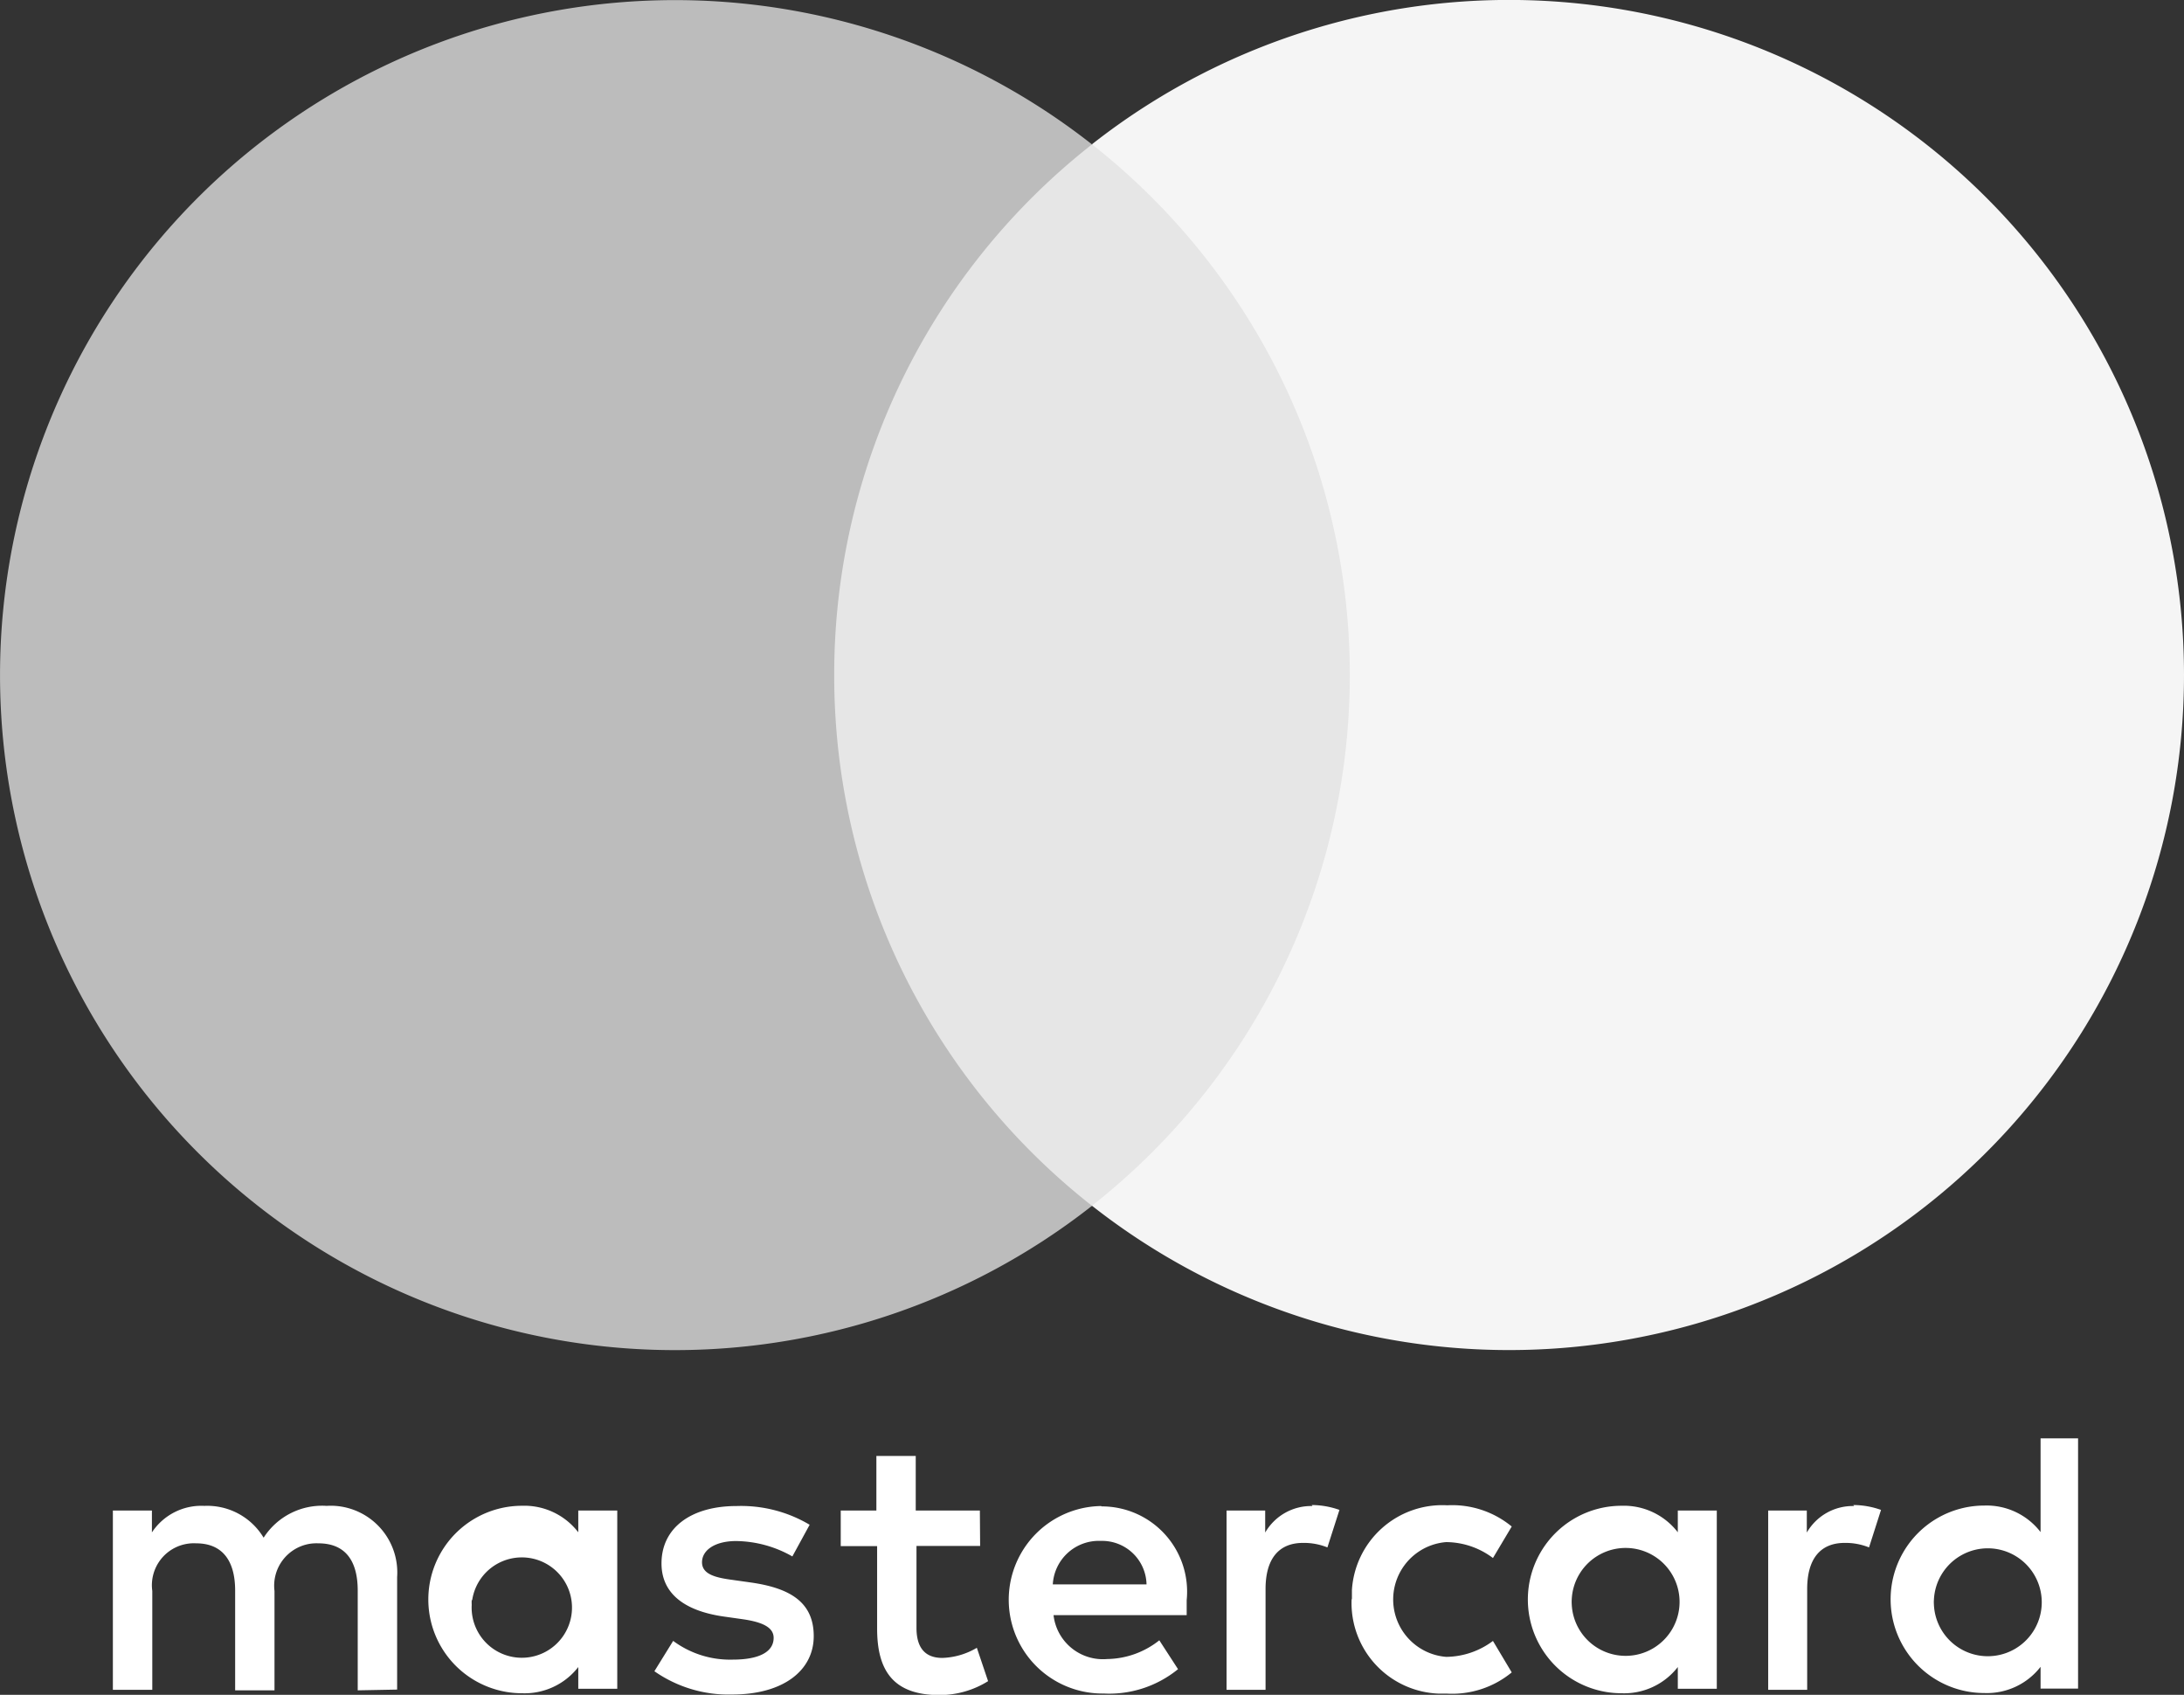
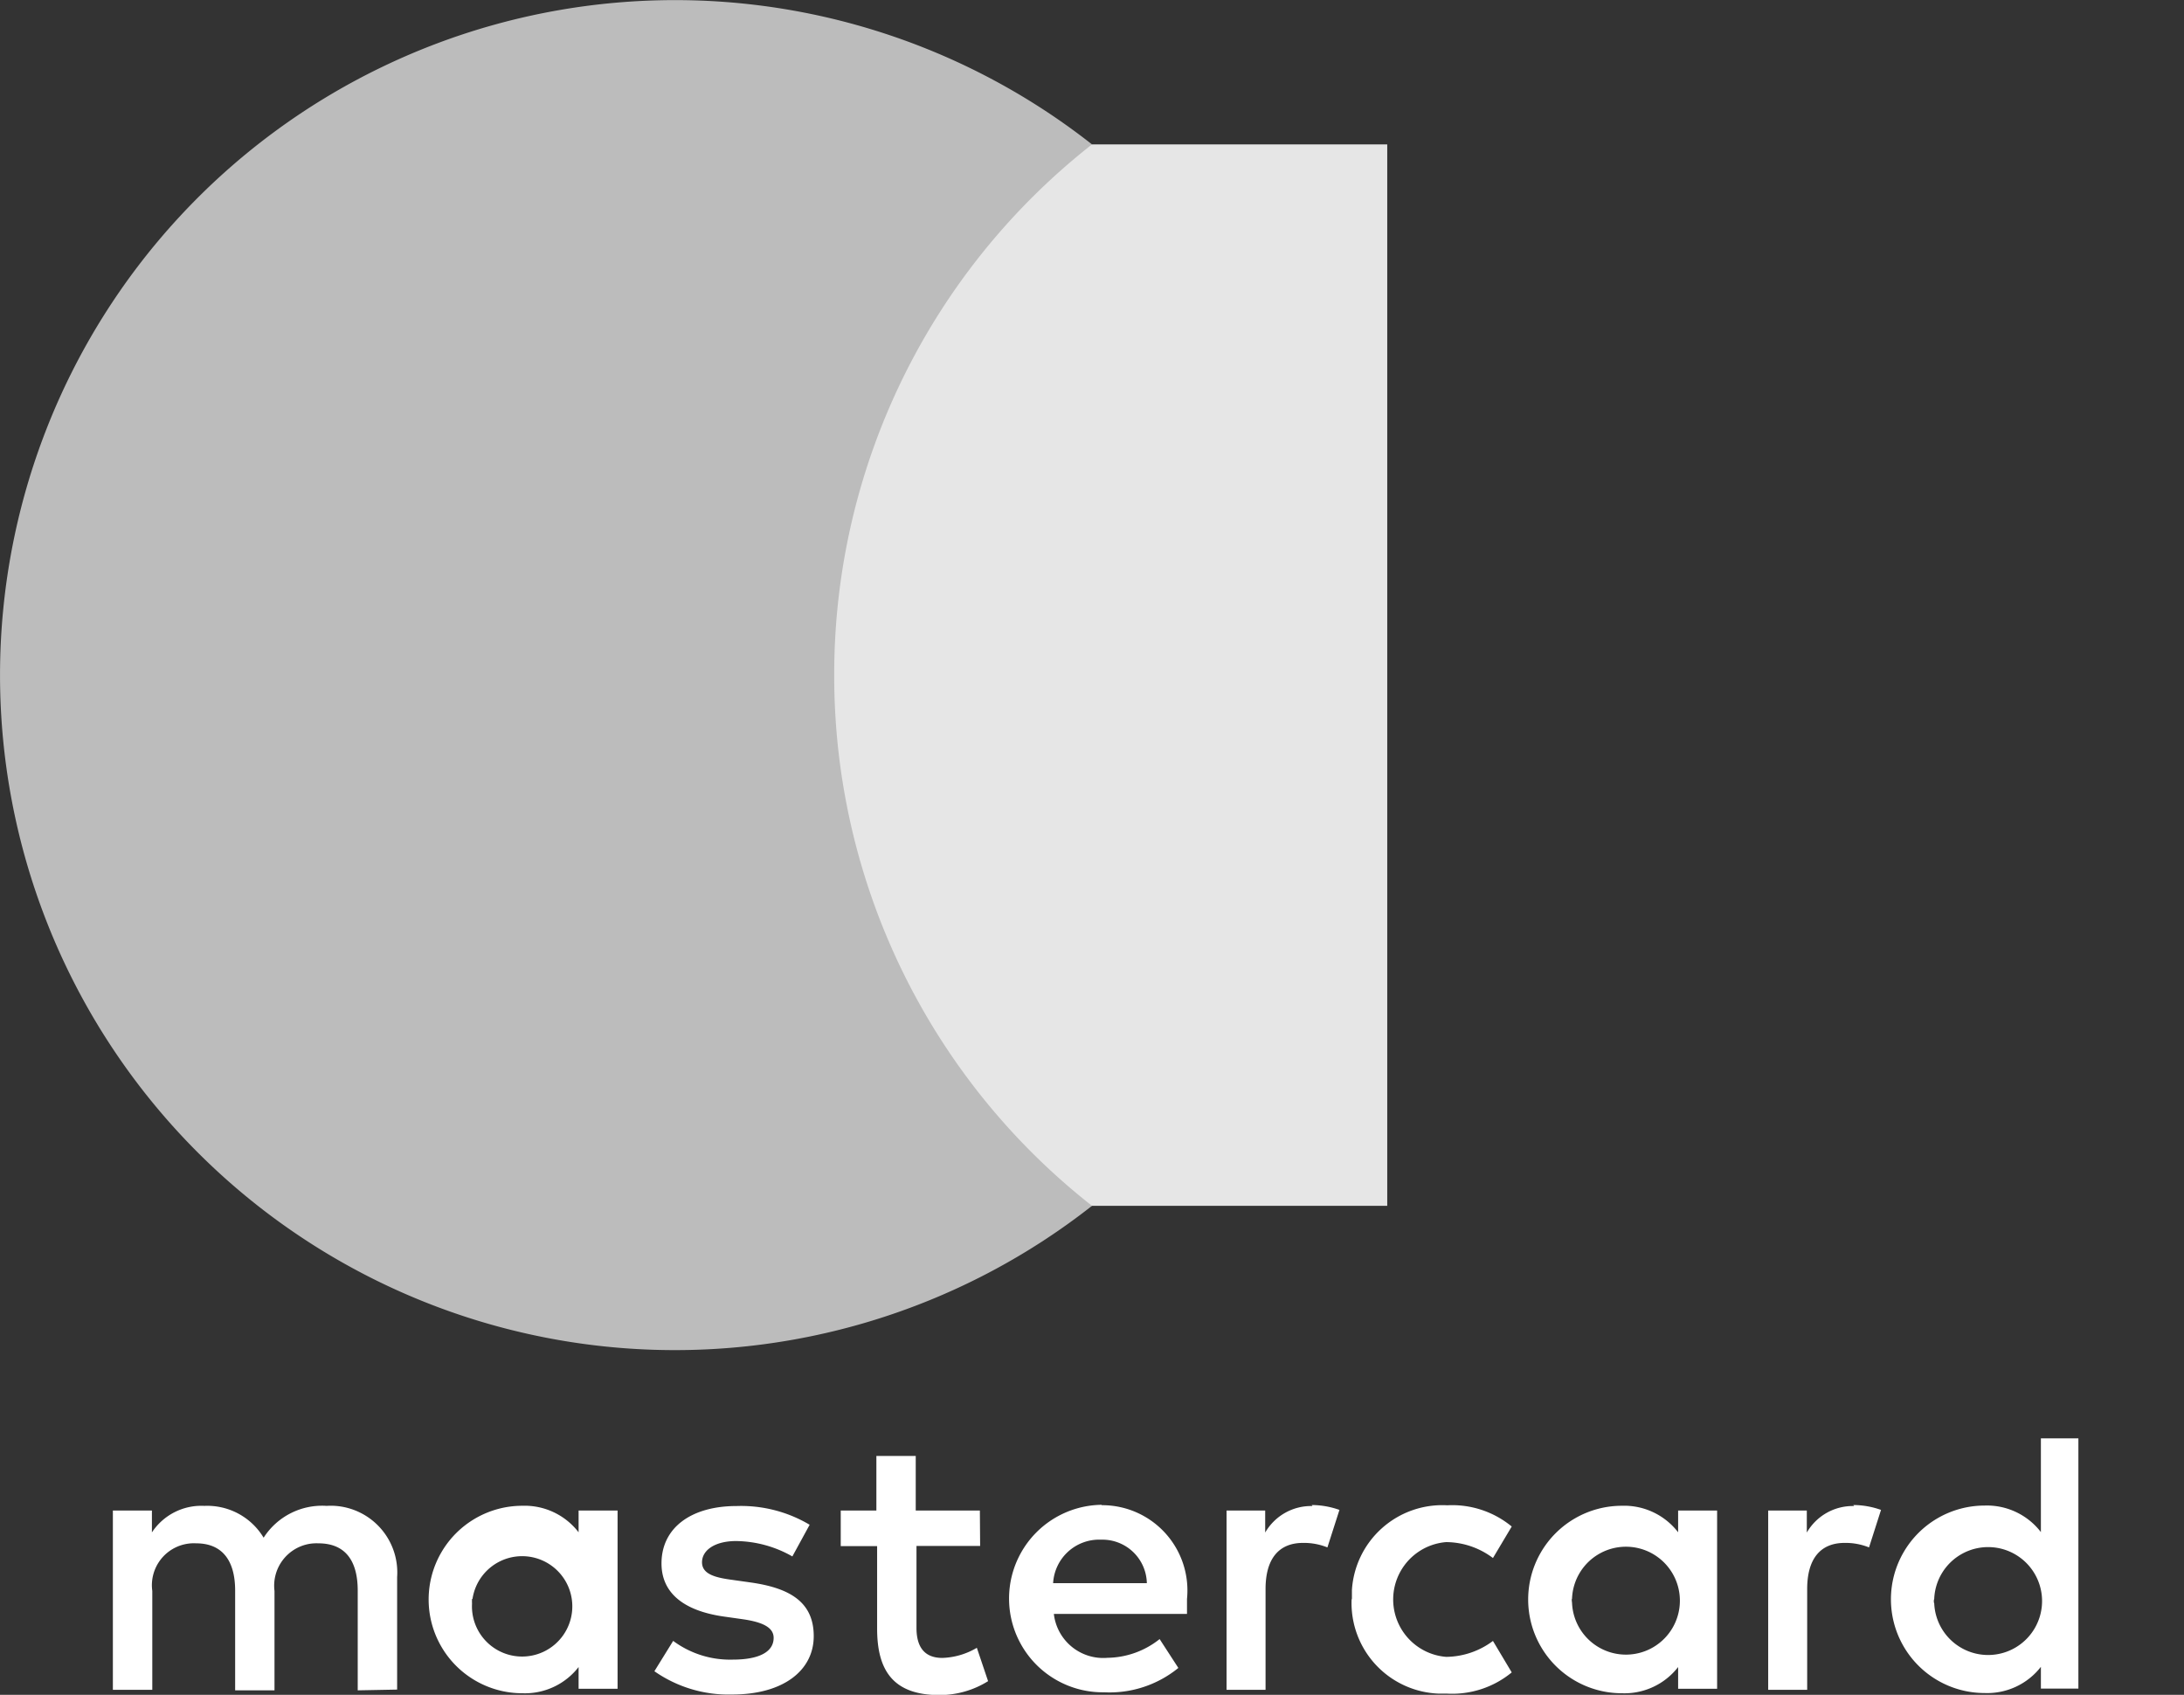
<svg xmlns="http://www.w3.org/2000/svg" width="41.174" height="31.948" viewBox="0 0 41.174 31.948">
  <rect x="0" y="0" width="41.174" height="31.948" fill="#333333" stroke="none" />
  <defs>
    <style>.a{fill:#fff;}.b{fill:#e6e6e6;}.c{fill:#bcbcbc;}.d{fill:#f5f5f5;}</style>
  </defs>
  <g transform="translate(0 0)">
-     <path class="a" d="M112.9,31.875V29.754a1.258,1.258,0,0,0-1.169-1.342,1.221,1.221,0,0,0-.16,0,1.309,1.309,0,0,0-1.188.6,1.24,1.24,0,0,0-1.117-.6,1.116,1.116,0,0,0-.989.5V28.5h-.736v3.379h.743V30.016a.791.791,0,0,1,.677-.892.754.754,0,0,1,.15-.006c.487,0,.735.318.735.891v1.88h.742V30.016a.8.8,0,0,1,.685-.892.844.844,0,0,1,.142-.006c.5,0,.742.318.742.891v1.88ZM123.886,28.5h-1.209V27.471h-.742V28.5h-.672v.671h.686v1.555c0,.785.3,1.252,1.173,1.252a1.724,1.724,0,0,0,.919-.262l-.212-.629a1.357,1.357,0,0,1-.65.191c-.354,0-.488-.226-.488-.566V29.167h1.2Zm6.27-.085a1,1,0,0,0-.891.5V28.5h-.728v3.379h.735v-1.9c0-.558.24-.869.707-.869a1.183,1.183,0,0,1,.459.085l.227-.707a1.582,1.582,0,0,0-.523-.092Zm-9.479.353a2.531,2.531,0,0,0-1.379-.353c-.855,0-1.414.41-1.414,1.082,0,.551.41.89,1.167,1l.353.05c.4.056.594.162.594.353,0,.262-.269.41-.771.41a1.8,1.8,0,0,1-1.123-.353l-.354.572a2.441,2.441,0,0,0,1.463.439c.976,0,1.541-.46,1.541-1.1s-.445-.905-1.18-1.011l-.354-.05c-.318-.042-.572-.106-.572-.332s.24-.4.643-.4a2.187,2.187,0,0,1,1.06.29Zm19.69-.353a1,1,0,0,0-.891.5V28.5h-.728v3.379h.735v-1.9c0-.558.24-.869.707-.869a1.183,1.183,0,0,1,.459.085l.226-.707a1.573,1.573,0,0,0-.523-.092Zm-9.473,1.767a1.708,1.708,0,0,0,1.644,1.769c.053,0,.106,0,.159,0a1.764,1.764,0,0,0,1.216-.4l-.354-.593a1.492,1.492,0,0,1-.883.3,1.085,1.085,0,0,1,0-2.163,1.479,1.479,0,0,1,.883.3l.354-.594a1.764,1.764,0,0,0-1.216-.4A1.707,1.707,0,0,0,130.9,30c0,.053,0,.106,0,.159Zm6.885,0V28.5h-.735v.41a1.283,1.283,0,0,0-1.06-.5,1.767,1.767,0,0,0,0,3.534,1.282,1.282,0,0,0,1.06-.494v.41h.735Zm-2.735,0a1.017,1.017,0,1,1,0,.08A.717.717,0,0,1,135.044,30.178Zm-8.871-1.767a1.767,1.767,0,1,0,.049,3.534h0a2.051,2.051,0,0,0,1.4-.459l-.353-.544a1.612,1.612,0,0,1-.983.353.937.937,0,0,1-1.011-.827h2.51v-.283a1.607,1.607,0,0,0-1.605-1.767Zm0,.657a.838.838,0,0,1,.855.82h-1.767a.869.869,0,0,1,.9-.82Zm18.417,1.117V27.139h-.707v1.767a1.283,1.283,0,0,0-1.06-.5,1.767,1.767,0,0,0,0,3.534,1.282,1.282,0,0,0,1.06-.494v.41h.707Zm-2.718,0a1.017,1.017,0,1,1,0,.08C141.87,30.239,141.87,30.212,141.872,30.185Zm-24.822,0V28.5h-.735v.41a1.283,1.283,0,0,0-1.06-.5,1.767,1.767,0,0,0,0,3.534,1.282,1.282,0,0,0,1.06-.494v.41h.735Zm-2.735,0a.946.946,0,1,1-.009.088.856.856,0,0,1,0-.088Z" transform="translate(-105.413 -0.026)" />
+     <path class="a" d="M112.9,31.875V29.754a1.258,1.258,0,0,0-1.169-1.342,1.221,1.221,0,0,0-.16,0,1.309,1.309,0,0,0-1.188.6,1.24,1.24,0,0,0-1.117-.6,1.116,1.116,0,0,0-.989.5V28.5h-.736v3.379h.743V30.016a.791.791,0,0,1,.677-.892.754.754,0,0,1,.15-.006c.487,0,.735.318.735.891v1.88h.742V30.016a.8.8,0,0,1,.685-.892.844.844,0,0,1,.142-.006c.5,0,.742.318.742.891v1.88ZM123.886,28.5h-1.209V27.471h-.742V28.5h-.672v.671h.686v1.555c0,.785.3,1.252,1.173,1.252a1.724,1.724,0,0,0,.919-.262l-.212-.629a1.357,1.357,0,0,1-.65.191c-.354,0-.488-.226-.488-.566V29.167h1.2Zm6.27-.085a1,1,0,0,0-.891.5V28.5h-.728v3.379h.735v-1.9c0-.558.24-.869.707-.869a1.183,1.183,0,0,1,.459.085l.227-.707a1.582,1.582,0,0,0-.523-.092Zm-9.479.353a2.531,2.531,0,0,0-1.379-.353c-.855,0-1.414.41-1.414,1.082,0,.551.41.89,1.167,1l.353.05c.4.056.594.162.594.353,0,.262-.269.41-.771.41a1.8,1.8,0,0,1-1.123-.353l-.354.572a2.441,2.441,0,0,0,1.463.439c.976,0,1.541-.46,1.541-1.1s-.445-.905-1.18-1.011l-.354-.05c-.318-.042-.572-.106-.572-.332s.24-.4.643-.4a2.187,2.187,0,0,1,1.06.29Zm19.69-.353a1,1,0,0,0-.891.5V28.5h-.728v3.379h.735v-1.9c0-.558.24-.869.707-.869a1.183,1.183,0,0,1,.459.085l.226-.707a1.573,1.573,0,0,0-.523-.092Zm-9.473,1.767a1.708,1.708,0,0,0,1.644,1.769c.053,0,.106,0,.159,0a1.764,1.764,0,0,0,1.216-.4l-.354-.593a1.492,1.492,0,0,1-.883.3,1.085,1.085,0,0,1,0-2.163,1.479,1.479,0,0,1,.883.3l.354-.594a1.764,1.764,0,0,0-1.216-.4A1.707,1.707,0,0,0,130.9,30c0,.053,0,.106,0,.159m6.885,0V28.5h-.735v.41a1.283,1.283,0,0,0-1.06-.5,1.767,1.767,0,0,0,0,3.534,1.282,1.282,0,0,0,1.06-.494v.41h.735Zm-2.735,0a1.017,1.017,0,1,1,0,.08A.717.717,0,0,1,135.044,30.178Zm-8.871-1.767a1.767,1.767,0,1,0,.049,3.534h0a2.051,2.051,0,0,0,1.4-.459l-.353-.544a1.612,1.612,0,0,1-.983.353.937.937,0,0,1-1.011-.827h2.51v-.283a1.607,1.607,0,0,0-1.605-1.767Zm0,.657a.838.838,0,0,1,.855.82h-1.767a.869.869,0,0,1,.9-.82Zm18.417,1.117V27.139h-.707v1.767a1.283,1.283,0,0,0-1.06-.5,1.767,1.767,0,0,0,0,3.534,1.282,1.282,0,0,0,1.06-.494v.41h.707Zm-2.718,0a1.017,1.017,0,1,1,0,.08C141.87,30.239,141.87,30.212,141.872,30.185Zm-24.822,0V28.5h-.735v.41a1.283,1.283,0,0,0-1.06-.5,1.767,1.767,0,0,0,0,3.534,1.282,1.282,0,0,0,1.06-.494v.41h.735Zm-2.735,0a.946.946,0,1,1-.009.088.856.856,0,0,1,0-.088Z" transform="translate(-105.413 -0.026)" />
    <rect class="b" width="11.133" height="20.008" transform="translate(15.02 2.722)" />
    <path class="c" d="M121.14,12.754A12.7,12.7,0,0,1,126,2.748a12.724,12.724,0,1,0,0,20.008A12.7,12.7,0,0,1,121.14,12.754Z" transform="translate(-105.413 -0.026)" />
-     <path class="d" d="M146.587,12.754a12.724,12.724,0,0,1-20.588,10,12.724,12.724,0,0,0,0-20.008,12.724,12.724,0,0,1,20.588,10Z" transform="translate(-105.413 -0.026)" />
  </g>
</svg>